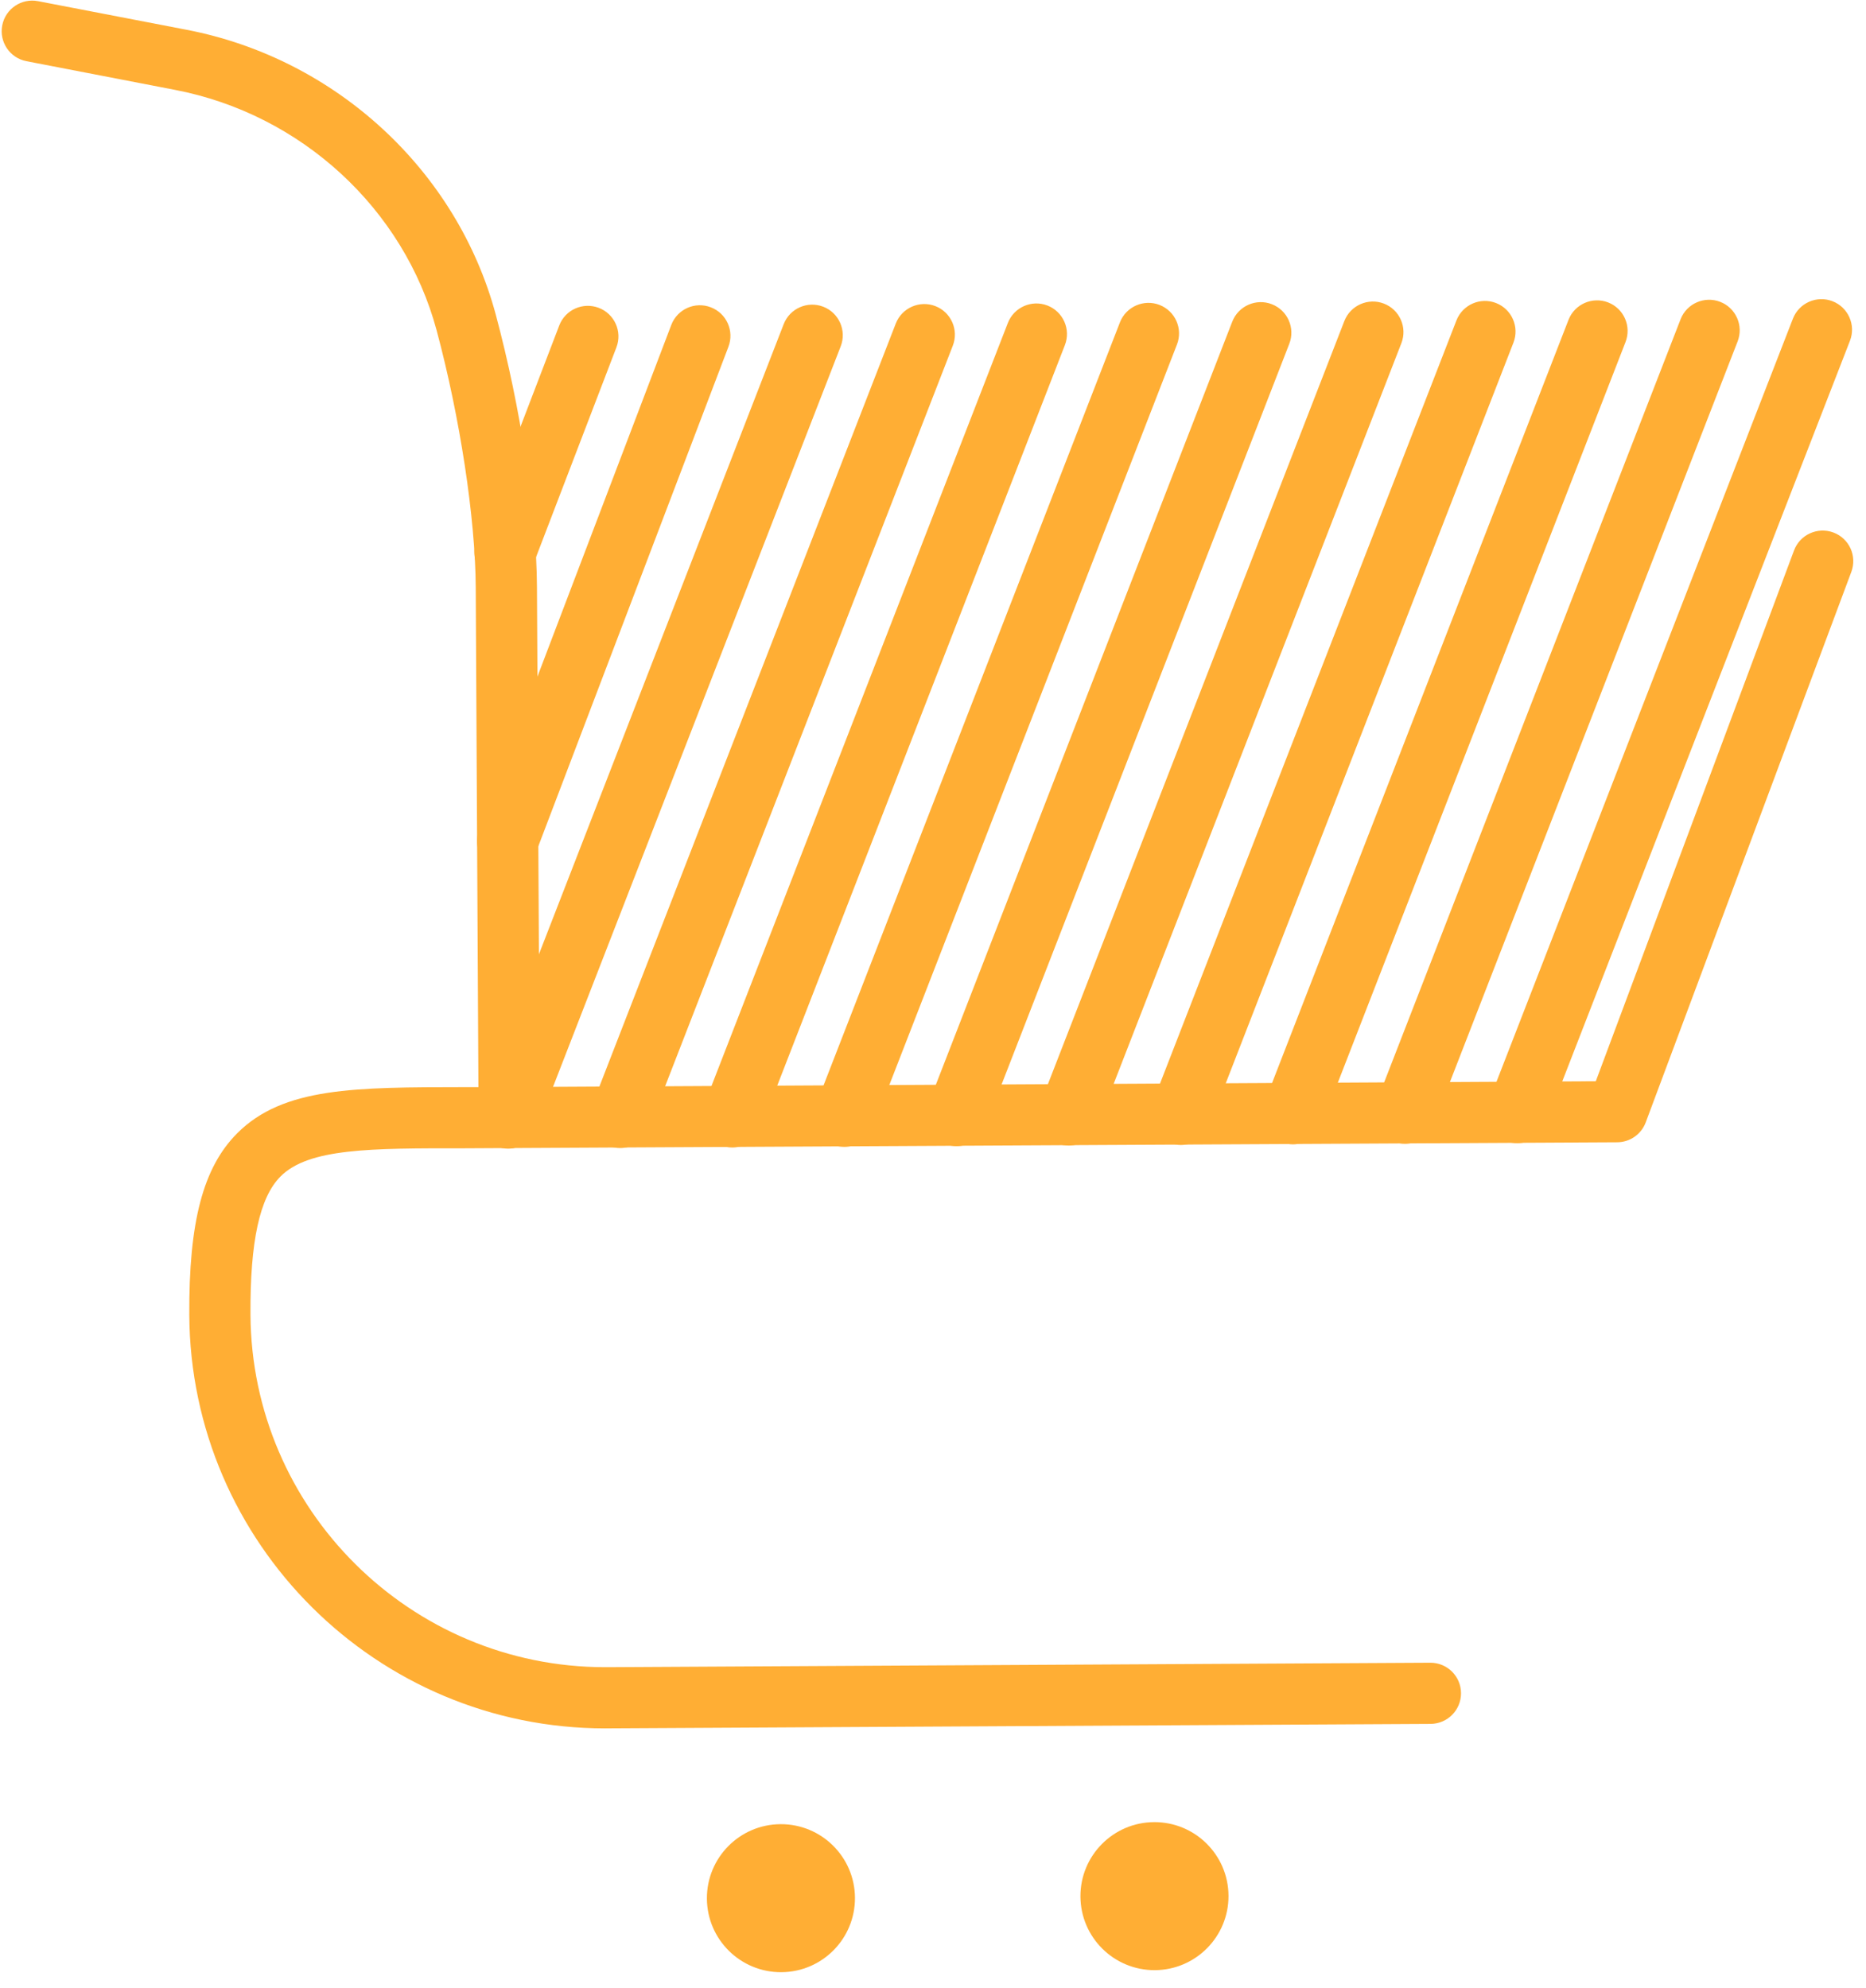
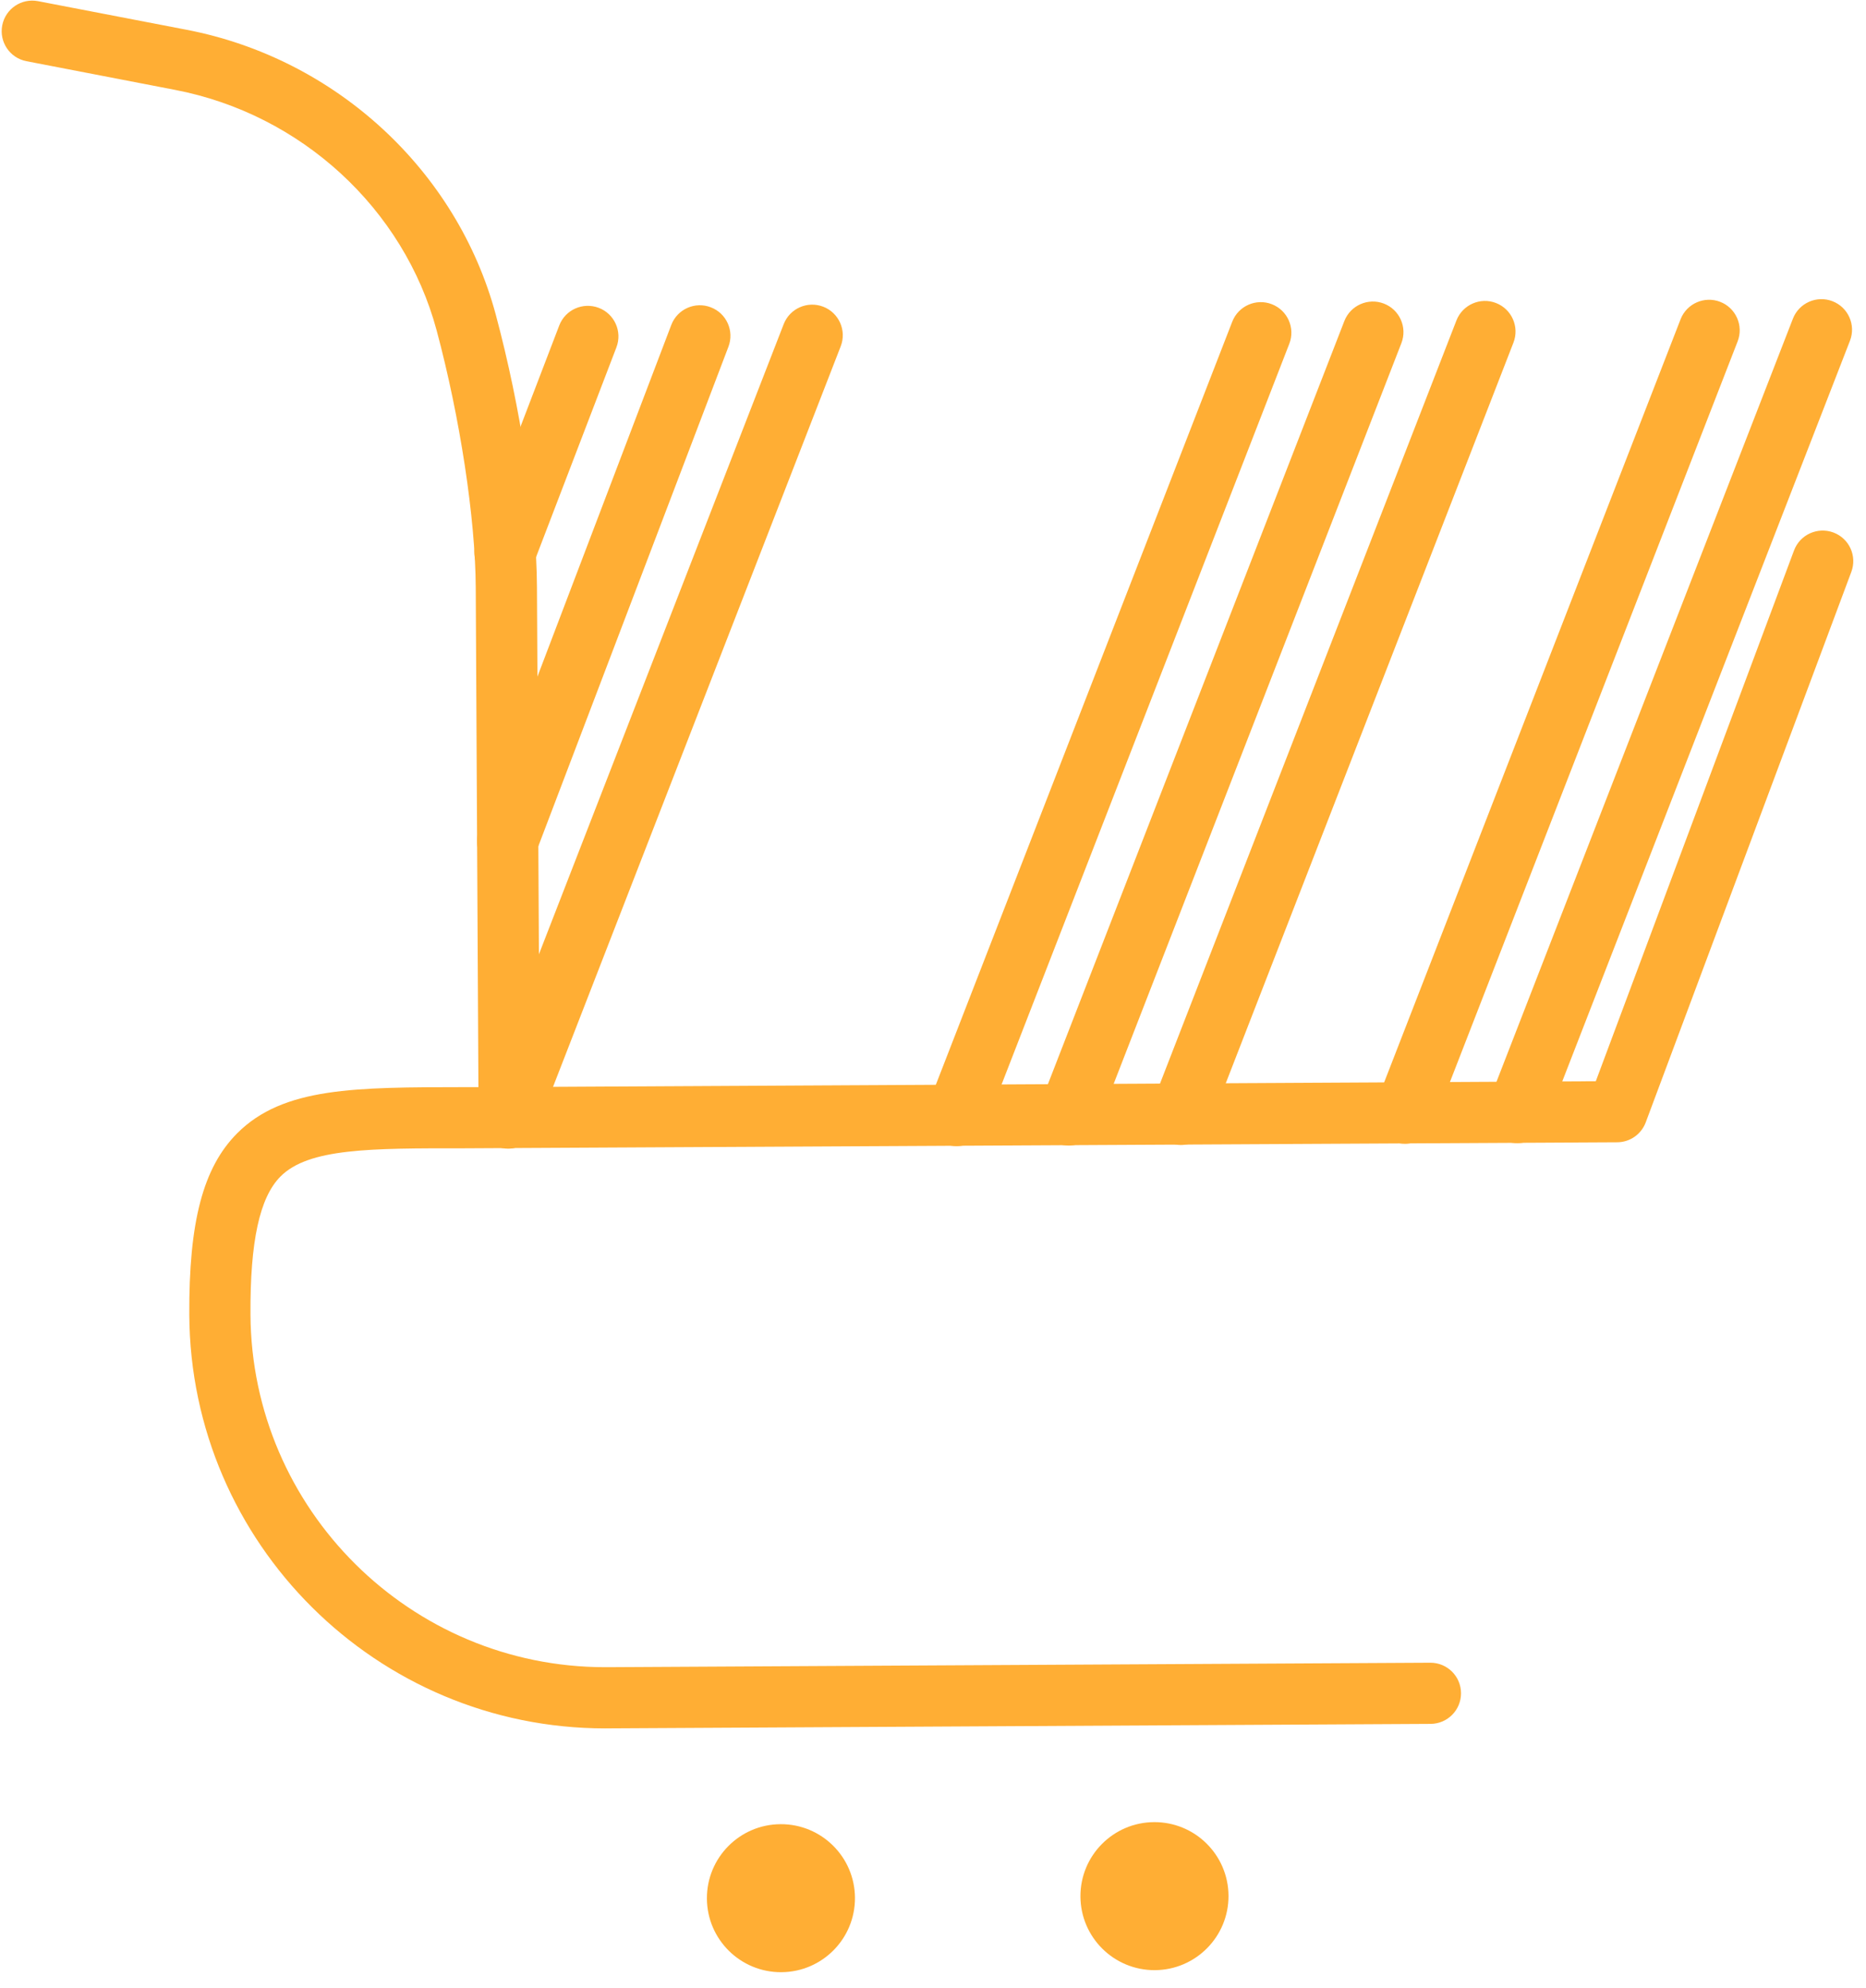
<svg xmlns="http://www.w3.org/2000/svg" width="61" height="65" viewBox="0 0 61 65" fill="none">
  <path d="M16.645 37.545C16.095 37.545 15.648 37.101 15.645 36.551L15.552 19.199C15.54 16.947 15.038 13.654 14.275 10.807C13.205 6.822 9.848 3.733 5.723 2.939L0.865 2.001C0.323 1.897 -0.032 1.372 0.073 0.83C0.178 0.288 0.701 -0.067 1.244 0.038L6.102 0.974C10.973 1.912 14.939 5.568 16.207 10.288C17.024 13.332 17.54 16.742 17.553 19.186L17.646 36.538C17.649 37.091 17.204 37.541 16.651 37.544C16.648 37.545 16.645 37.545 16.645 37.545Z" fill="#FFAE34" />
  <path d="M35.32 62.011C35.327 63.348 36.417 64.425 37.753 64.418C39.089 64.411 40.167 63.321 40.16 61.985C40.153 60.648 39.063 59.571 37.727 59.578C36.391 59.585 35.313 60.674 35.32 62.011Z" fill="#FFAE34" />
  <path d="M23.109 62.078C23.116 63.415 24.206 64.492 25.542 64.485C26.879 64.478 27.956 63.388 27.949 62.052C27.942 60.715 26.852 59.638 25.516 59.645C24.18 59.652 23.102 60.741 23.109 62.078Z" fill="#FFAE34" />
  <path d="M19.781 56.513C12.319 56.514 6.229 50.464 6.188 42.993C6.172 39.95 6.639 38.175 7.752 37.057C9.26 35.542 11.615 35.551 15.191 35.546L16.641 35.544L52.167 35.353L58.647 17.998C58.84 17.48 59.418 17.219 59.934 17.411C60.452 17.604 60.714 18.179 60.521 18.697L53.799 36.699C53.653 37.089 53.283 37.347 52.867 37.349L15.189 37.546C12.108 37.544 10.09 37.542 9.169 38.468C8.487 39.154 8.175 40.587 8.188 42.982C8.223 49.353 13.417 54.512 19.781 54.512C19.802 54.512 19.823 54.512 19.844 54.512L46.756 54.366C46.758 54.366 46.761 54.366 46.761 54.366C47.311 54.366 47.758 54.81 47.761 55.36C47.764 55.913 47.319 56.363 46.766 56.366L19.854 56.512C19.83 56.513 19.805 56.513 19.781 56.513Z" fill="#FFAE34" />
  <path d="M49.602 37.378C49.481 37.378 49.359 37.357 49.24 37.311C48.725 37.111 48.47 36.531 48.67 36.016L58.611 10.419C58.811 9.905 59.392 9.65 59.905 9.849C60.42 10.049 60.676 10.629 60.475 11.144L50.534 36.741C50.38 37.136 50.002 37.378 49.602 37.378Z" fill="#FFAE34" />
  <path d="M45.93 37.398C45.809 37.398 45.687 37.376 45.568 37.331C45.053 37.13 44.797 36.55 44.998 36.035L54.939 10.438C55.139 9.924 55.721 9.67 56.233 9.869C56.748 10.069 57.004 10.649 56.803 11.164L46.862 36.761C46.708 37.154 46.33 37.398 45.93 37.398Z" fill="#FFAE34" />
-   <path d="M42.266 37.417C42.145 37.417 42.023 37.395 41.904 37.35C41.389 37.15 41.133 36.57 41.334 36.055L51.275 10.458C51.475 9.943 52.057 9.69 52.569 9.888C53.084 10.088 53.339 10.668 53.139 11.183L43.198 36.78C43.044 37.175 42.666 37.417 42.266 37.417Z" fill="#FFAE34" />
  <path d="M38.602 37.438C38.481 37.438 38.359 37.417 38.24 37.371C37.725 37.171 37.469 36.591 37.67 36.076L47.611 10.478C47.811 9.963 48.393 9.708 48.905 9.908C49.42 10.108 49.675 10.688 49.475 11.203L39.534 36.801C39.38 37.196 39.002 37.438 38.602 37.438Z" fill="#FFAE34" />
  <path d="M34.938 37.456C34.817 37.456 34.695 37.435 34.576 37.389C34.061 37.189 33.805 36.609 34.006 36.094L43.947 10.497C44.147 9.982 44.729 9.728 45.241 9.927C45.756 10.127 46.012 10.707 45.811 11.222L35.87 36.819C35.716 37.214 35.338 37.456 34.938 37.456Z" fill="#FFAE34" />
  <path d="M31.273 37.476C31.153 37.476 31.03 37.454 30.912 37.409C30.397 37.209 30.141 36.629 30.342 36.114L40.283 10.517C40.483 10.002 41.065 9.747 41.577 9.947C42.092 10.147 42.348 10.727 42.147 11.242L32.206 36.839C32.051 37.233 31.673 37.476 31.273 37.476Z" fill="#FFAE34" />
-   <path d="M27.601 37.499C27.481 37.499 27.358 37.477 27.24 37.432C26.725 37.232 26.469 36.652 26.67 36.137L36.611 10.54C36.811 10.025 37.393 9.772 37.905 9.97C38.42 10.17 38.676 10.75 38.475 11.265L28.534 36.862C28.379 37.257 28.001 37.499 27.601 37.499Z" fill="#FFAE34" />
-   <path d="M23.938 37.52C23.817 37.52 23.695 37.499 23.576 37.453C23.061 37.253 22.806 36.673 23.006 36.158L32.947 10.56C33.147 10.045 33.729 9.791 34.241 9.99C34.756 10.19 35.012 10.77 34.811 11.285L24.87 36.883C24.716 37.277 24.338 37.52 23.938 37.52Z" fill="#FFAE34" />
-   <path d="M20.274 37.538C20.153 37.538 20.031 37.517 19.912 37.471C19.397 37.271 19.142 36.691 19.342 36.176L29.283 10.579C29.483 10.064 30.065 9.811 30.577 10.009C31.092 10.209 31.348 10.789 31.147 11.304L21.206 36.901C21.052 37.296 20.674 37.538 20.274 37.538Z" fill="#FFAE34" />
  <path d="M16.61 37.558C16.488 37.558 16.366 37.536 16.247 37.491C15.732 37.291 15.477 36.711 15.678 36.196L25.619 10.599C25.819 10.084 26.398 9.83 26.913 10.029C27.427 10.229 27.683 10.809 27.483 11.324L17.541 36.921C17.387 37.315 17.009 37.558 16.61 37.558Z" fill="#FFAE34" />
  <path d="M16.593 28.497C16.474 28.497 16.354 28.476 16.238 28.432C15.721 28.236 15.463 27.658 15.659 27.142L21.944 10.626C22.14 10.108 22.721 9.85 23.234 10.047C23.751 10.243 24.009 10.821 23.813 11.337L17.528 27.853C17.375 28.252 16.996 28.497 16.593 28.497Z" fill="#FFAE34" />
  <path d="M16.508 19.071C16.389 19.071 16.268 19.05 16.151 19.005C15.635 18.808 15.377 18.23 15.574 17.714L18.282 10.642C18.48 10.125 19.057 9.87 19.574 10.066C20.09 10.263 20.348 10.841 20.151 11.357L17.442 18.429C17.29 18.827 16.91 19.071 16.508 19.071Z" fill="#FFAE34" />
</svg>